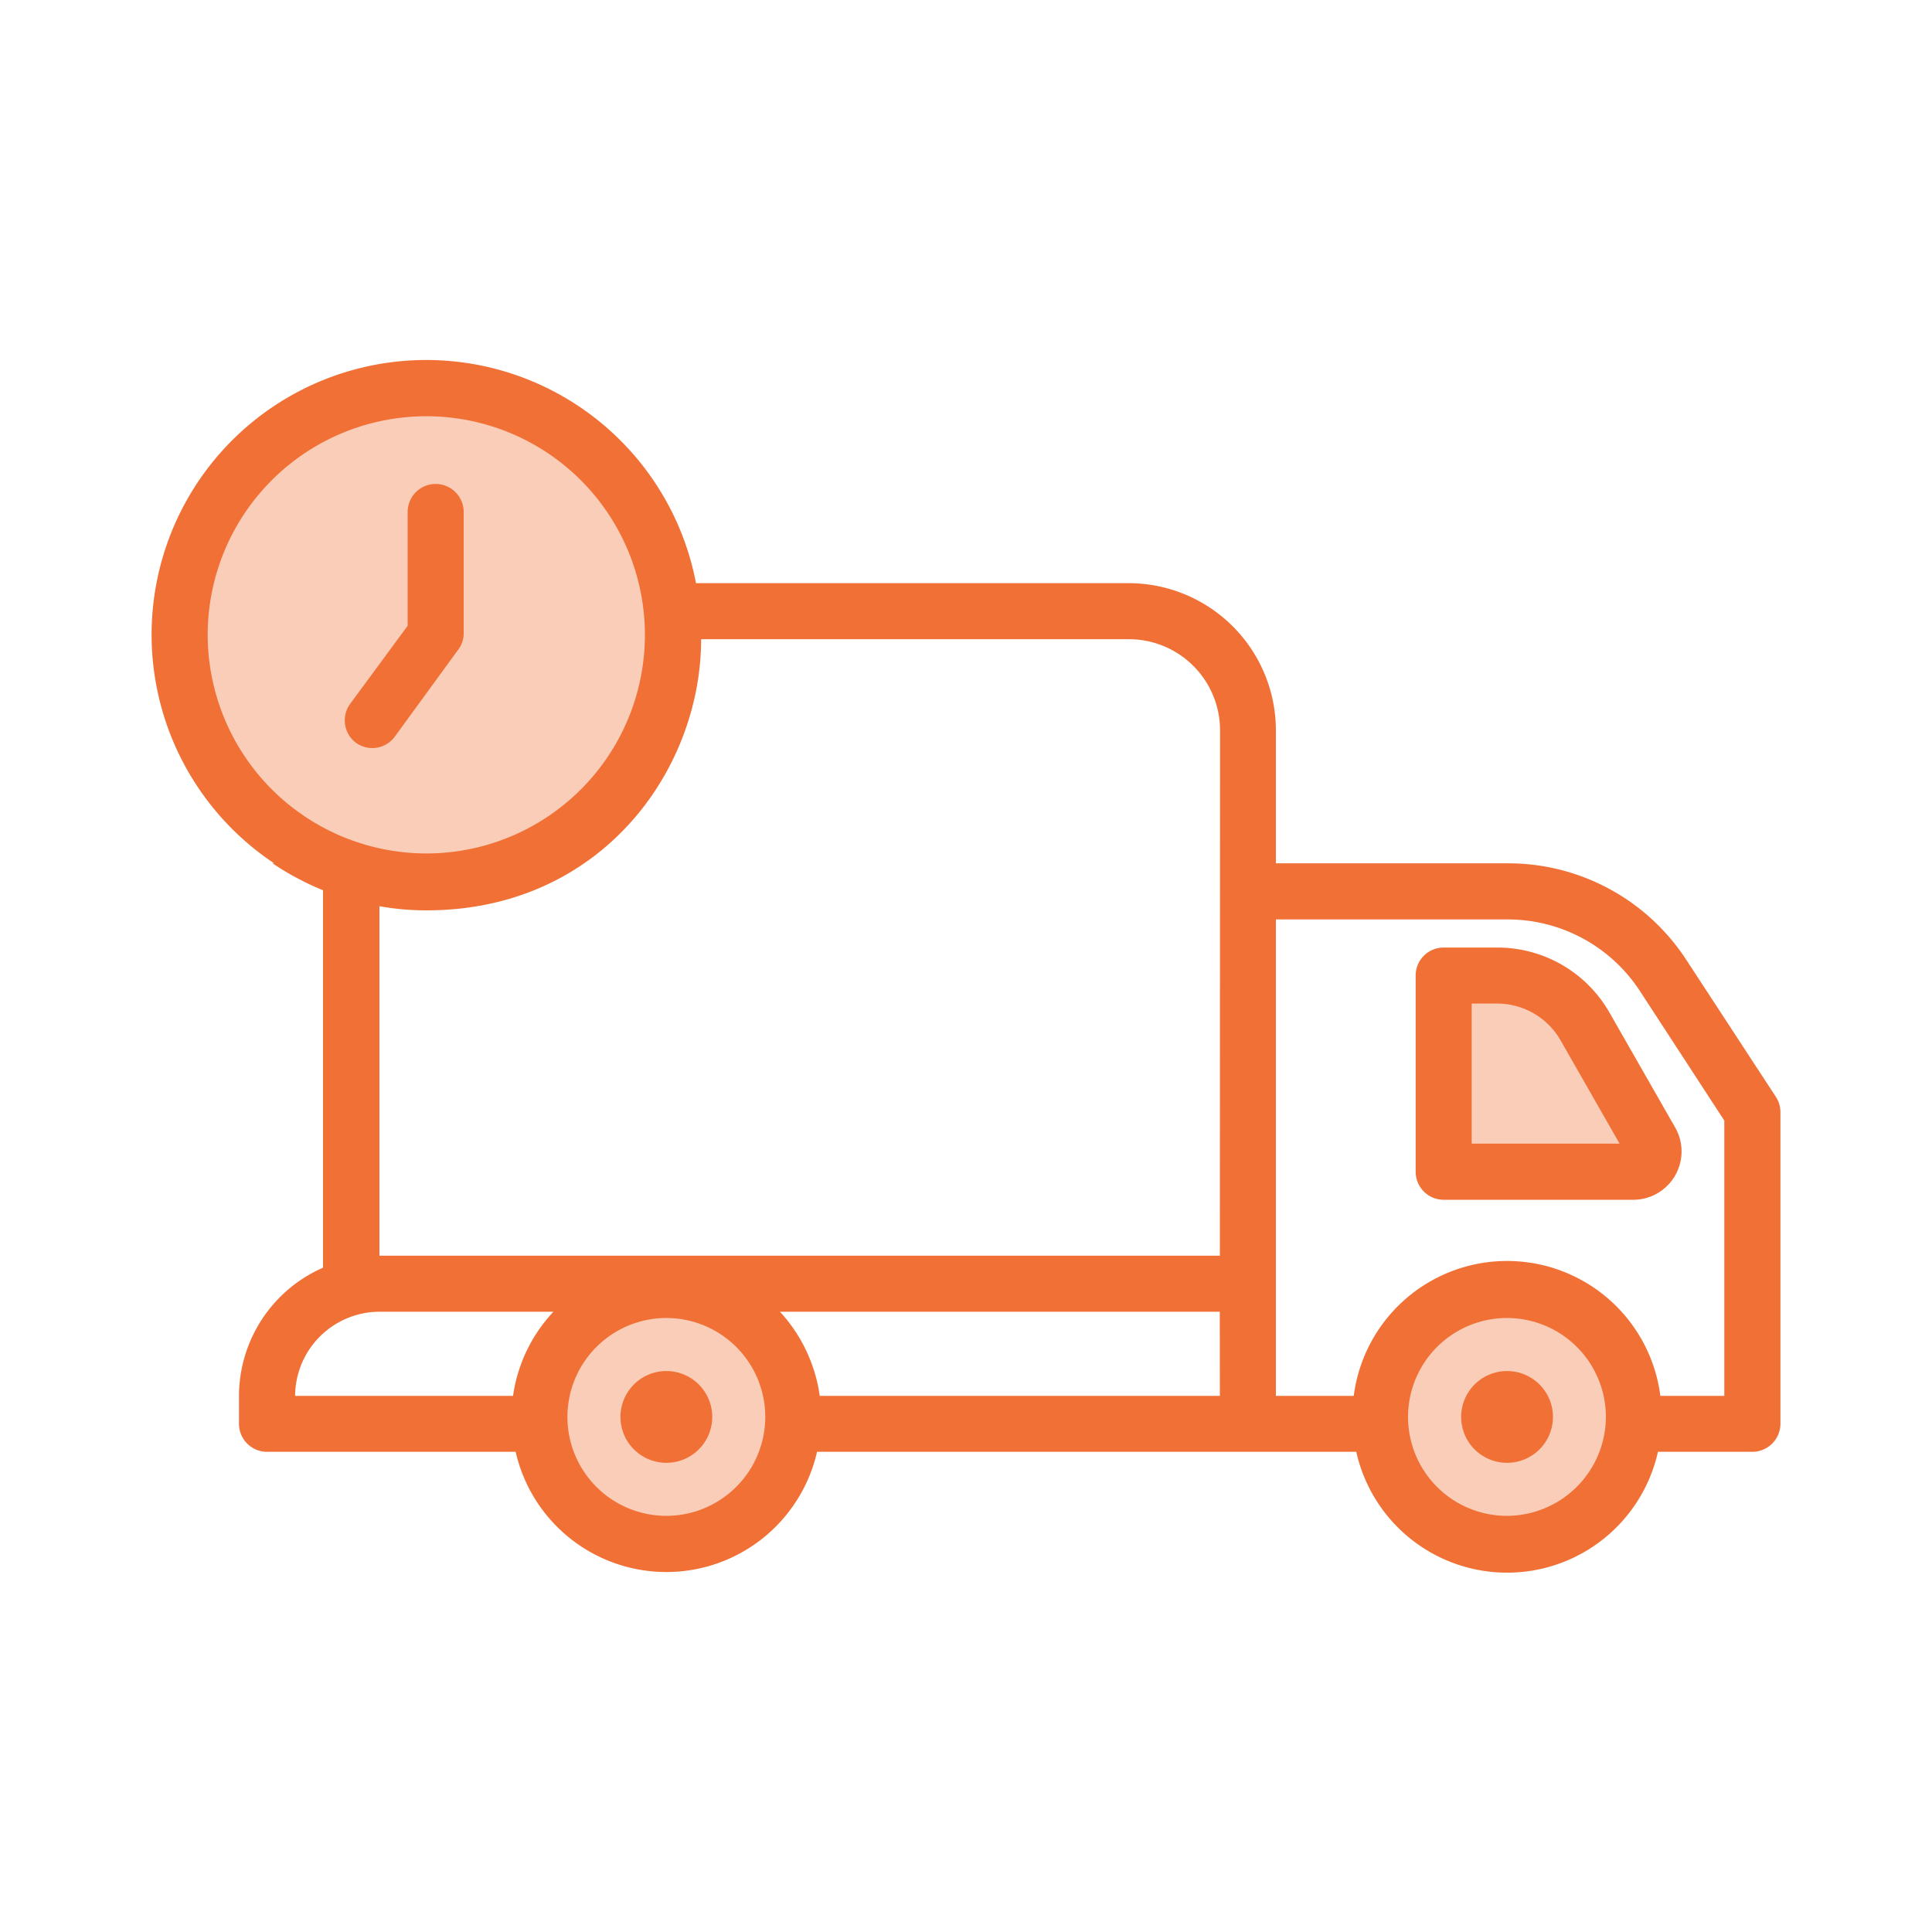
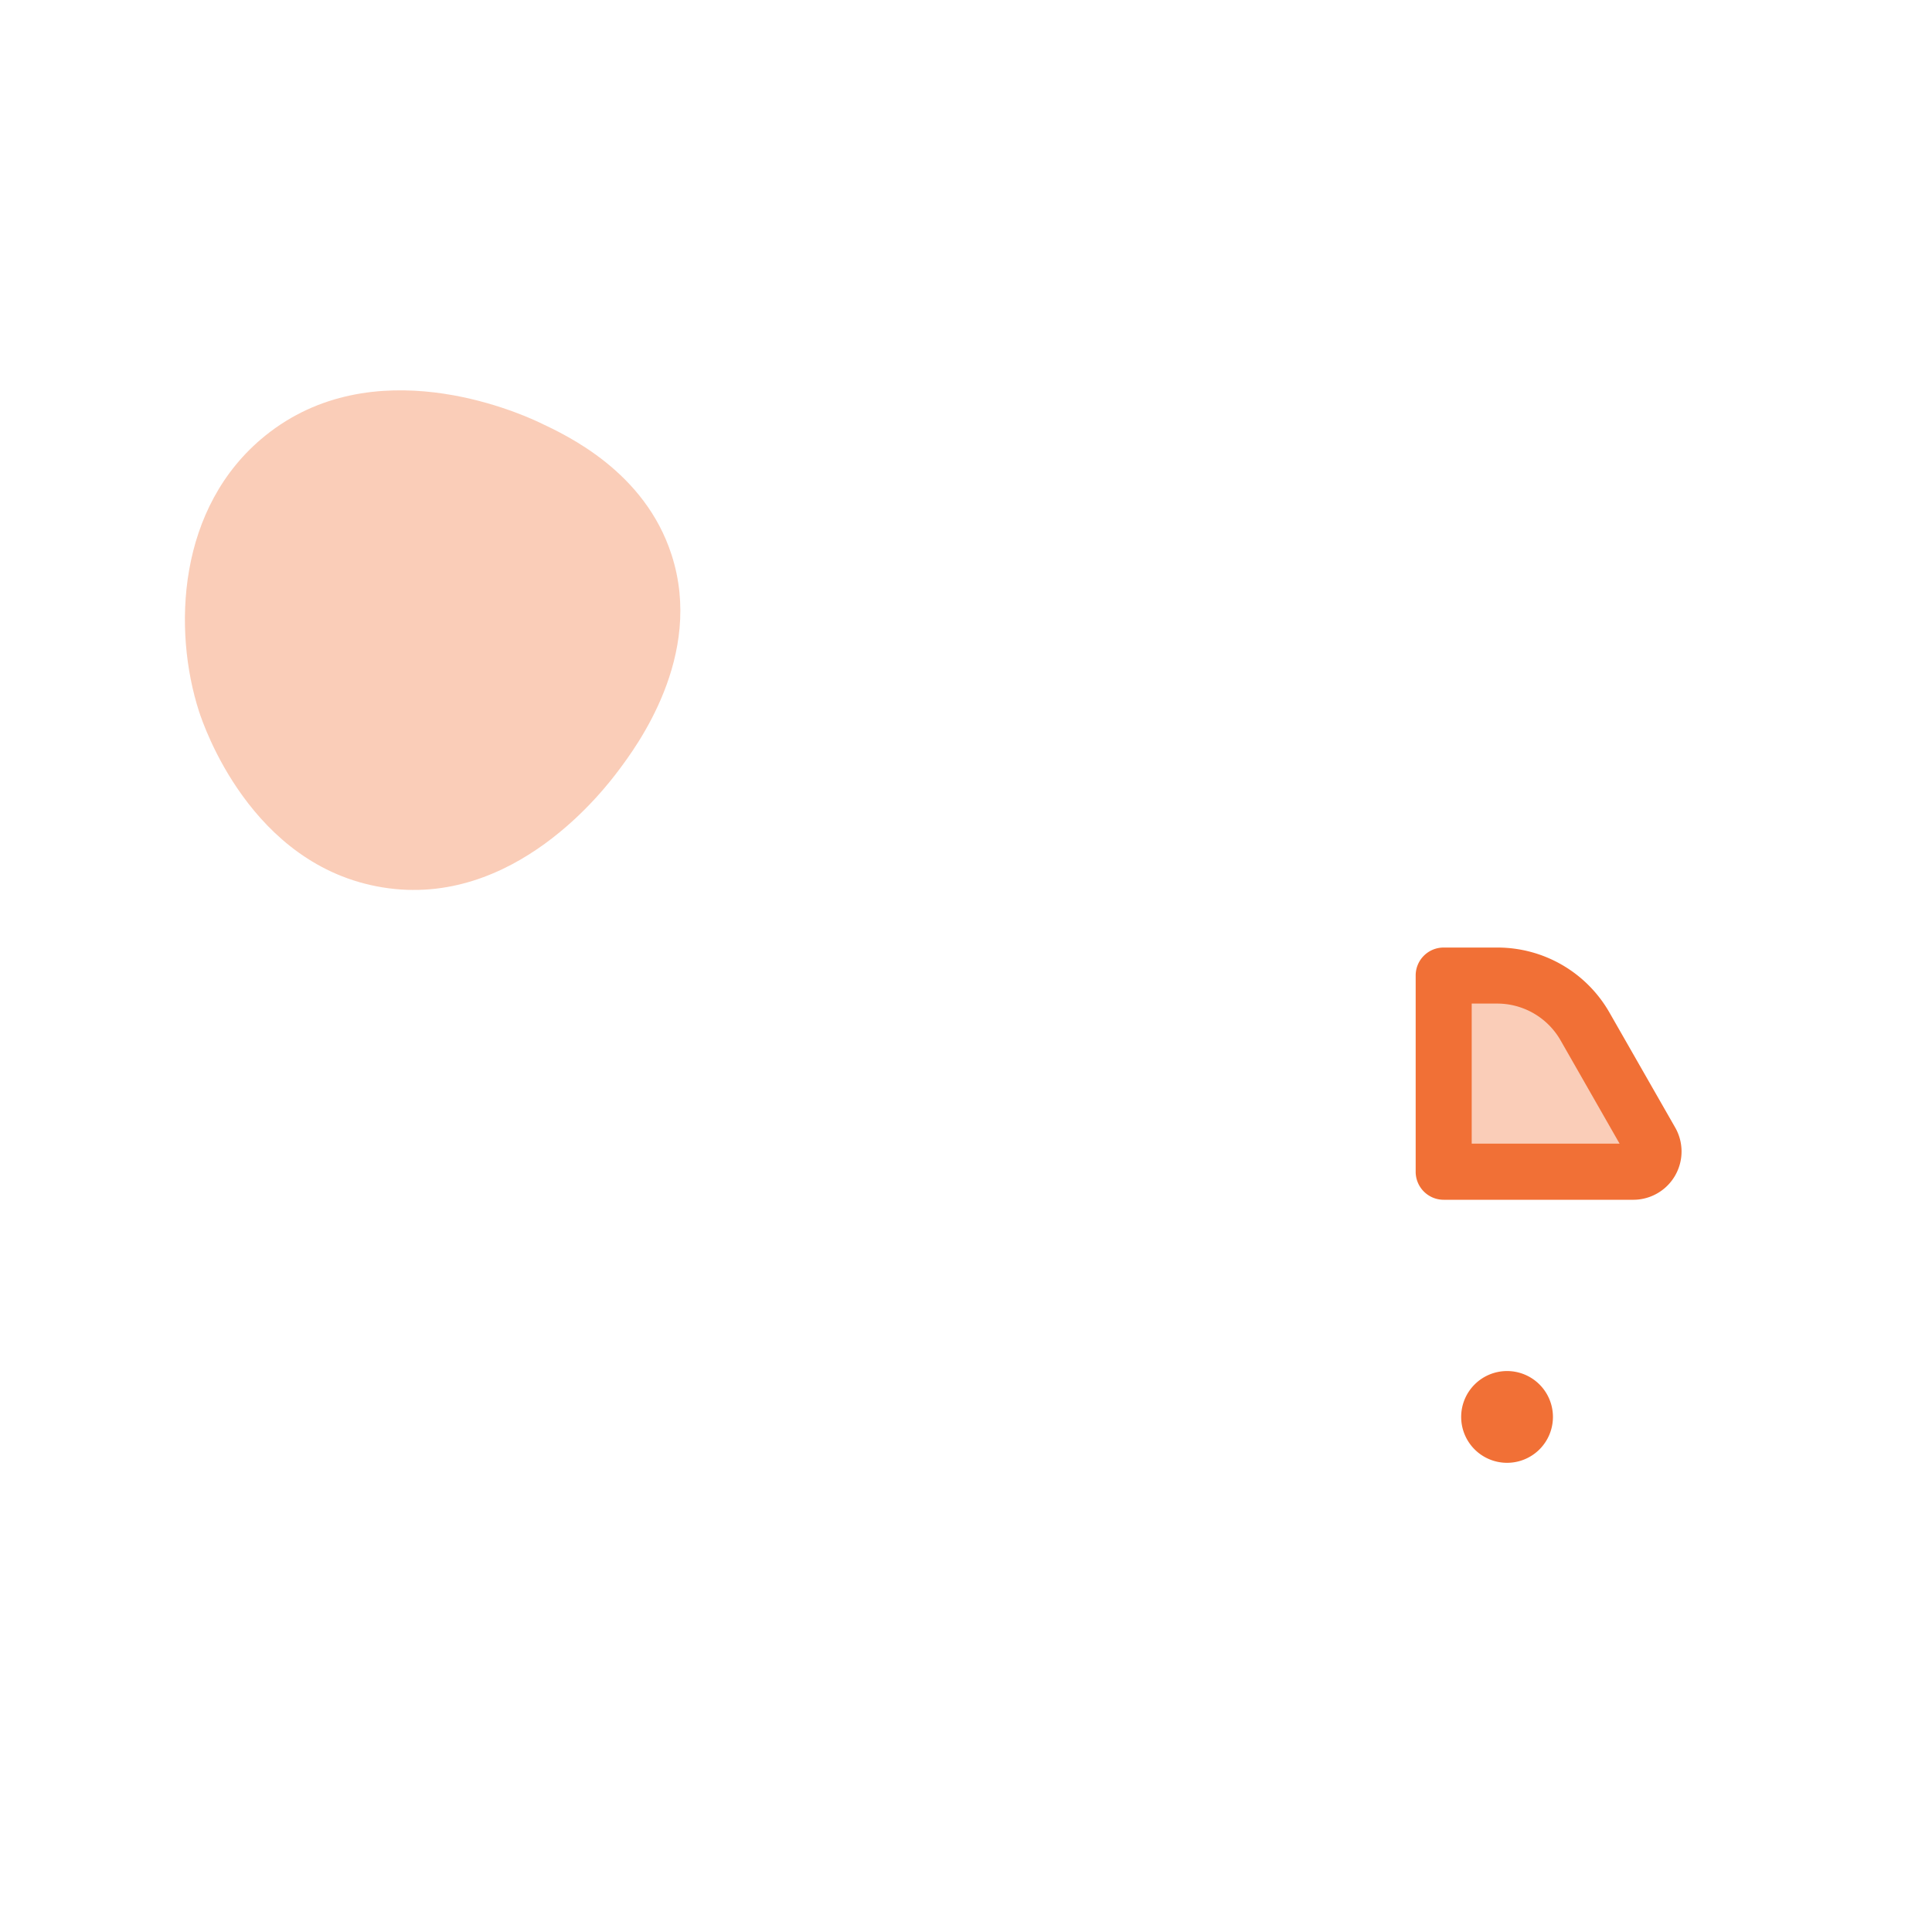
<svg xmlns="http://www.w3.org/2000/svg" id="Слой_1" data-name="Слой 1" viewBox="0 0 200 200">
  <defs>
    <style>.cls-1,.cls-2{fill:#f17036;}.cls-1{opacity:0.35;}</style>
  </defs>
  <polygon class="cls-1" points="148.96 102.23 159.23 101.35 170.87 118.86 160.76 120.23 148.96 120.23 148.96 102.23" />
-   <path class="cls-2" d="M183.82,113.52l-9.25-14.15a22,22,0,0,0-18.57-10H132.08V75.61a15.25,15.25,0,0,0-15.25-15.24H72.05a28.43,28.43,0,1,0-43.67,29h-.17a29.14,29.14,0,0,0,5.23,2.79v39.07a14.53,14.53,0,0,0-8.7,13.3v2.86a2.9,2.9,0,0,0,2.9,2.9H53.38a16,16,0,0,0,31.2,0H140.4a16,16,0,0,0,31.23,0h9.77a2.91,2.91,0,0,0,2.91-2.9V115.11A2.89,2.89,0,0,0,183.82,113.52ZM21.5,65.73A22.63,22.63,0,1,1,44.13,88.35,22.66,22.66,0,0,1,21.5,65.73ZM53.11,144.5H30.55a8.76,8.76,0,0,1,8.74-8.71h18A16,16,0,0,0,53.11,144.5ZM69,156.92a10.24,10.24,0,1,1,10.22-10.25A10.25,10.25,0,0,1,69,156.92Zm57.28-12.42H84.86a16.15,16.15,0,0,0-4.12-8.71h45.53Zm0-14.51h-87V93.81a27,27,0,0,0,4.88.43c18.06,0,28.42-14.51,28.42-28.07h44.28a9.44,9.44,0,0,1,9.44,9.44ZM156,156.92a10.24,10.24,0,1,1,10.24-10.25A10.27,10.27,0,0,1,156,156.92ZM178.5,144.5h-6.62a16,16,0,0,0-31.74,0h-8.06V95.18H156a16.33,16.33,0,0,1,13.73,7.36L178.5,116Z" />
  <path class="cls-2" d="M160.76,146.68a4.75,4.75,0,1,1-4.75-4.75A4.75,4.75,0,0,1,160.76,146.68Z" />
-   <path class="cls-2" d="M73.73,146.68A4.75,4.75,0,1,1,69,141.93,4.75,4.75,0,0,1,73.73,146.68Z" />
-   <path class="cls-2" d="M48,65.72V53a2.9,2.9,0,0,0-5.8,0V64.78L36.22,72.9a2.9,2.9,0,0,0,.64,4,2.89,2.89,0,0,0,4-.63l6.48-8.89A2.89,2.89,0,0,0,48,65.72Z" />
  <path class="cls-2" d="M155,98.09h-5.55a2.89,2.89,0,0,0-2.9,2.9v20.3a2.9,2.9,0,0,0,2.9,2.91H169a5,5,0,0,0,4.38-7.54l-6.78-11.86A13.35,13.35,0,0,0,155,98.09Zm-2.65,20.3v-14.5H155a7.56,7.56,0,0,1,6.54,3.79l6.12,10.71Z" />
  <path class="cls-1" d="M27.46,45.1c11.16-9,26-2.49,28.37-1.37,2.92,1.37,10.92,5.11,13.69,13.7,3.4,10.49-3.69,19.92-5.47,22.3C62.67,81.56,53.26,94.1,39.59,91.86S21.05,75,20.61,73.67C17.88,65.23,18.32,52.48,27.46,45.1Z" />
-   <path class="cls-1" d="M75.2,134.12c-5.07-2.81-12-2.4-16.44,2.15A13.51,13.51,0,0,0,56.22,151a14,14,0,0,0,16.24,7.63,13.49,13.49,0,0,0,9.78-10.76A13.64,13.64,0,0,0,75.2,134.12Z" />
-   <path class="cls-1" d="M142.89,139.21c2.69-5.71,10.08-8.36,16.24-6.46a14,14,0,0,1,9.59,11.35c.77,5.54-1.86,11.66-7,14.09-6.78,3.18-14.62-1.49-17.81-7.05C143.37,150.27,140.31,144.7,142.89,139.21Z" />
</svg>